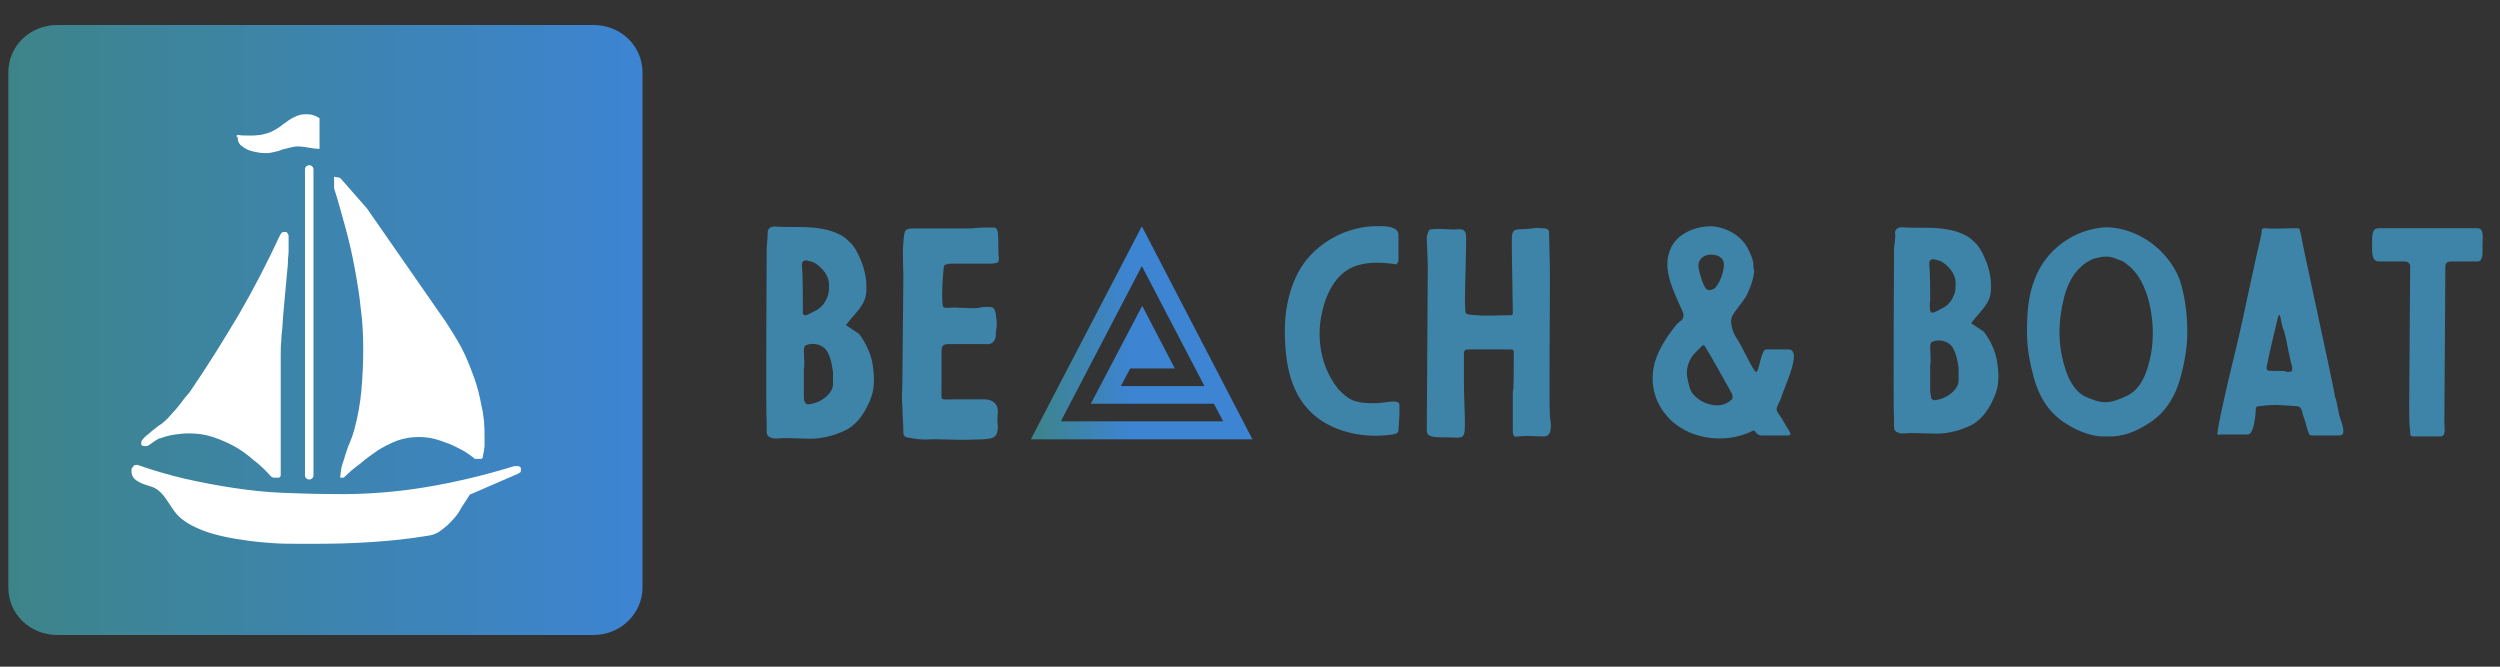
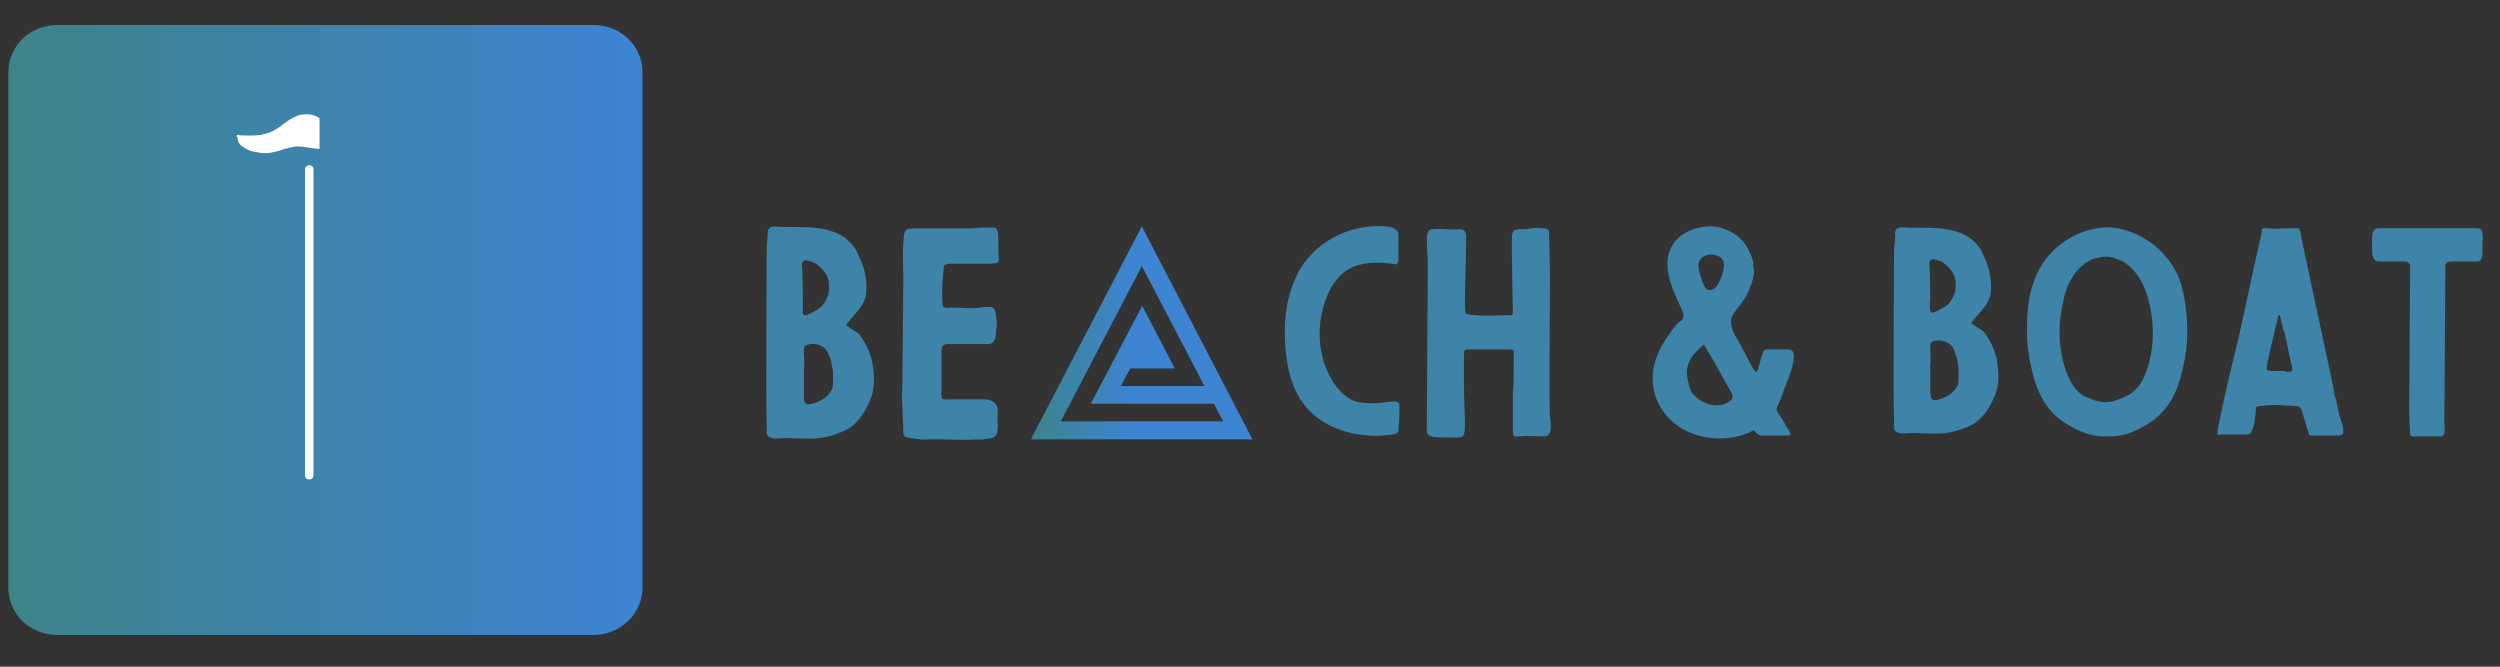
<svg xmlns="http://www.w3.org/2000/svg" version="1.1" id="Layer_1" width="300" height="80" viewBox="0 0 300 80" style="enable-background:new 0 0 300 80;" xml:space="preserve">
  <rect x="0" y="0" width="300" height="80" fill="#333333" stroke="none" />
  <style type="text/css">
	.st0{fill:url(#SVGID_1_);}
	.st1{fill-rule:evenodd;clip-rule:evenodd;fill:#FFFFFF;}
	.st2{fill:#3D84A8;}
	.st3{fill:url(#SVGID_2_);}
</style>
  <g id="SvgjsG1007" transform="matrix(1,0,0,1,0,0)">
    <linearGradient id="SVGID_1_" gradientUnits="userSpaceOnUse" x1="1" y1="39.6" x2="77.1" y2="39.6">
      <stop offset="0" style="stop-color:#3D8489" />
      <stop offset="1" style="stop-color:#3D84D3" />
    </linearGradient>
    <path class="st0" d="M6.9,3h64.3c3.3,0,5.9,2.5,5.9,5.7v61.8c0,3.1-2.6,5.7-5.9,5.7H6.9c-3.3,0-5.9-2.5-5.9-5.7V8.7   C1,5.5,3.6,3,6.9,3z" />
  </g>
  <g id="SvgjsG1008" transform="matrix(0.728,0,0,0.728,15.268,14.95)">
    <g>
      <path class="st1" d="M18.2,2.2c0,0.5,0.2,0.9,0.5,1.2C19.1,3.7,19.5,4,20,4.2c0.5,0.2,1,0.3,1.6,0.4c0.5,0.1,1,0.1,1.4,0.1    s0.9-0.1,1.3-0.2s0.9-0.2,1.3-0.4C26,4,26.4,3.9,26.8,3.8c0.4-0.1,0.9-0.2,1.3-0.2c0.6,0,1.2,0.1,1.8,0.2C30.5,3.9,31.1,4,31.7,4    v-5c0,0,0-0.1-0.1-0.1c-0.1-0.1-0.1-0.1-0.2-0.1c-0.2-0.2-0.6-0.3-0.9-0.4c-0.4-0.1-0.7-0.1-1-0.1c-0.7,0-1.3,0.1-1.8,0.4    c-0.5,0.2-1,0.5-1.5,0.9c-0.5,0.3-0.9,0.7-1.4,1s-1,0.6-1.6,0.8c-0.4,0.1-0.8,0.2-1.2,0.3c-0.4,0-0.8,0.1-1.2,0.1    c-0.4,0-0.8,0-1.2,0c-0.4,0-0.9,0-1.3-0.1C18.1,1.7,18,1.8,18,2C18.2,1.9,18.2,2.1,18.2,2.2z" />
-       <path class="st1" d="M38.9,37.1c0,2.2-0.1,4.4-0.3,6.7c-0.2,2.2-0.6,4.4-1.2,6.6c-0.2,0.7-0.4,1.3-0.7,2c-0.3,0.6-0.5,1.3-0.7,1.9    c-0.2,0.6-0.4,1.3-0.6,1.9c-0.2,0.6-0.2,1.3-0.3,2h0.6c0.8-0.8,1.7-1.6,2.7-2.3c0.9-0.8,1.9-1.5,2.9-2.2c1-0.6,2.1-1.2,3.2-1.6    c1.1-0.4,2.3-0.6,3.6-0.6c0.8,0,1.7,0.1,2.5,0.3s1.6,0.5,2.4,0.8c0.8,0.3,1.5,0.7,2.3,1.1c0.7,0.4,1.4,0.9,2,1.4c0,0,0.1,0,0.3,0    c0.1,0,0.2,0,0.3,0s0.1,0,0.2,0c0.1,0,0.2,0,0.2,0c0.1,0,0.2,0,0.2-0.1c0.1,0,0.1-0.1,0.1-0.2c0.1-0.4,0.1-0.7,0.2-1    c0-0.3,0.1-0.6,0.1-0.8c0-0.3,0-0.5,0-0.8s0-0.6,0-0.9c0-1.6-0.1-3.3-0.5-4.9c-0.3-1.7-0.7-3.3-1.3-4.9c-0.6-1.6-1.2-3.2-2-4.7    s-1.7-2.9-2.6-4.3l-13-18.7l-4.3-4.9c-0.1-0.1-0.3-0.2-0.5-0.2s-0.4-0.1-0.6-0.1v1.9c0.7,2.2,1.3,4.4,1.9,6.6s1.1,4.4,1.5,6.6    s0.8,4.5,1,6.7C38.8,32.5,38.9,34.8,38.9,37.1z" />
-       <path class="st1" d="M23.7,58c0.2,0.1,0.3,0.2,0.4,0.2s0.3,0,0.5,0c0.1,0,0.3,0,0.4,0s0.2-0.1,0.3-0.3c0-0.6,0-1.4,0-2.6    c0-1.2,0-2.5,0-3.9c0-1.5,0-3,0-4.6s0-3.2,0-4.6c0-1.5,0-2.8,0-3.9c0-1.2,0-2,0.1-2.6c0-0.2,0-0.8,0.1-1.5    c0.1-0.8,0.1-1.7,0.2-2.7c0.1-1,0.2-2.1,0.3-3.3c0.1-1.2,0.2-2.3,0.3-3.3c0.1-1,0.2-1.9,0.2-2.7c0.1-0.8,0.1-1.3,0.1-1.5    c0,0,0-0.1,0-0.2s0-0.3,0-0.4s0-0.3,0-0.4s0-0.3,0-0.3c0-0.1,0-0.2,0-0.4c0-0.2,0-0.4,0-0.6s-0.1-0.4-0.2-0.5    c-0.1-0.2-0.2-0.2-0.4-0.2c-0.2,0-0.4,0-0.5,0.1s-0.2,0.2-0.3,0.4c-2.1,4.5-4.3,8.8-6.8,13.1c-2.5,4.2-5.1,8.4-7.9,12.5    c-0.1,0.2-0.4,0.5-0.7,0.9c-0.4,0.4-0.7,0.9-1.1,1.4c-0.4,0.5-0.8,1-1.2,1.4c-0.4,0.4-0.6,0.7-0.8,0.9c-0.2,0.2-0.5,0.5-1,0.9    c-0.5,0.3-1,0.7-1.5,1.1c-0.5,0.4-0.9,0.8-1.3,1.1c-0.4,0.4-0.6,0.7-0.6,1c0,0.4,0.2,0.5,0.6,0.5c0.3,0,0.5,0,0.7-0.2    c0.2-0.1,0.4-0.2,0.6-0.4c0.2-0.1,0.4-0.3,0.6-0.4c0.2-0.1,0.4-0.3,0.7-0.3c0.8-0.3,1.6-0.5,2.3-0.6s1.5-0.2,2.4-0.2    c1.4,0,2.7,0.2,3.9,0.6c1.2,0.4,2.4,0.9,3.5,1.5s2.2,1.4,3.1,2.2C21.9,56.1,22.8,57,23.7,58z" />
-       <path class="st1" d="M0.7,57.1c0,0.6,0.2,1,0.5,1.3s0.7,0.5,1.1,0.7s0.9,0.3,1.4,0.5c0.5,0.1,1,0.4,1.3,0.6    c0.4,0.3,0.8,0.7,1.1,1.1c0.3,0.4,0.6,0.9,0.9,1.3c0.3,0.5,0.6,0.9,0.9,1.3c0.3,0.4,0.7,0.8,1.2,1.2c0.9,0.7,1.9,1.2,3.1,1.7    s2.4,0.8,3.7,1.1c1.3,0.3,2.7,0.5,4.1,0.7s2.8,0.3,4.1,0.4c1.4,0.1,2.7,0.1,3.9,0.1c1.3,0,2.4,0,3.5,0c3,0,6-0.1,9-0.3    c2.9-0.2,5.9-0.5,8.9-1c0.9-0.1,1.7-0.4,2.3-0.9c0.7-0.5,1.3-1,1.9-1.7c0.6-0.6,1.1-1.3,1.5-2.1c0.5-0.7,0.9-1.4,1.3-2l0.1-0.1    c0.1-0.1,0.1-0.1,0.2-0.1l7.6-3.3c0.2-0.1,0.4-0.2,0.5-0.3s0.1-0.3,0.1-0.5s-0.1-0.4-0.2-0.4c-0.1-0.1-0.3-0.1-0.5-0.1    c0,0-0.1,0-0.2,0c-0.1,0-0.2,0-0.2,0c-4.9,1.5-9.9,2.7-14.8,3.5S39,61,33.9,60.9c-2.8,0-5.5-0.1-8.2-0.2s-5.4-0.4-8.1-0.8    c-2.7-0.4-5.3-0.9-8-1.5C7,57.8,4.3,57,1.7,56.1H1.6c-0.1,0-0.1,0-0.1,0c-0.3,0-0.5,0.1-0.5,0.3C0.7,56.6,0.7,56.8,0.7,57.1z" />
      <path class="st1" d="M30.7,57.8c0,0.4-0.3,0.7-0.7,0.7l0,0c-0.4,0-0.7-0.3-0.7-0.7V7.4c0-0.4,0.3-0.7,0.7-0.7l0,0    c0.4,0,0.7,0.3,0.7,0.7V57.8z" />
    </g>
  </g>
  <g id="SvgjsG1009" transform="matrix(1.206,0,0,1.206,120.584,22.234)">
    <path class="st2" d="M-23.7,6.4c0,1.4-0.1,16,0,17.3c0,0.3,0,0.6,0,0.9c0,0.2,0.1,0.4,0.4,0.5c0.2,0.1,0.4,0.1,0.6,0.1   c0.9-0.1,1.8,0,2.7,0c1.5,0.1,2.9-0.2,4.3-0.9c1.2-0.7,1.9-1.9,2.4-3.2c0.4-1.1,0.3-2.4,0.1-3.5c-0.2-1-0.7-2-1.3-2.8   c-0.1-0.1-1.4-0.9-1.3-0.9c0.8-1.1,1.9-1.9,2-3.2c0.1-1.1-0.1-2.3-0.6-3.4C-14.7,6.6-15,6-15.6,5.5c-0.9-0.9-2.4-1.2-3.6-1.3   c-1.3-0.1-2.5,0-3.7-0.1c-0.4,0-0.7,0.2-0.7,0.6C-23.6,5.4-23.7,5.8-23.7,6.4z M-20.1,11.6c0-0.3,0-2.8-0.1-3.7   c0-0.3,0.2-0.5,0.6-0.4c0.3,0.1,0.5,0.1,0.8,0.3c0.7,0.5,1.3,1.2,1.3,2.1c0,0.5,0,0.9-0.2,1.3c-0.2,0.5-0.5,0.9-1,1.2   c-0.4,0.2-0.7,0.4-1,0.5c-0.2,0.1-0.4,0-0.4-0.2C-20.1,12.3-20.1,11.6-20.1,11.6z M-17.1,19.1c0,0.1,0,0.4,0,0.7   c0,0.9-1.2,1.9-2.5,2c-0.1,0-0.2-0.1-0.3-0.2C-20,21.4-20,21.2-20,21c0-0.9,0-1.7,0-2.7c0.1-0.6,0-1.2,0-1.8c0-0.5,0.1-0.6,0.6-0.7   c0.7-0.1,1.4,0.2,1.7,0.7c0.4,0.7,0.5,1.4,0.6,2.1C-17.1,18.7-17.1,19.1-17.1,19.1z M-10.2,19.7L-10.2,19.7c0,0.7-0.1,1.4,0,2.2   c0,0.9,0.1,1.8,0.1,2.7c0,0.3,0.1,0.4,0.4,0.5c0.6,0.1,1.2,0.2,1.8,0.2c1.6-0.1,3.2,0.1,4.8,0c0.7,0,0.9,0,1.6-0.1   c0.6-0.1,0.8-0.4,0.8-1.3c-0.1-0.5,0-0.8,0-1.4c0-0.9-0.7-1.2-1.3-1.2c-0.4,0-2.4,0-3.2,0c-1.3,0-1.1,0.2-1.1-1.1   c0-1.1,0-2.5,0-3.6c0-0.6,0.1-0.8,0.7-0.8h3.7c0.6,0.1,1-0.3,1-0.9s0.1-0.6,0.1-1.2l-0.1-0.9c-0.1-0.5-0.2-0.7-0.7-0.7   c-0.3,0-0.7,0-1,0.1c-1.3,0.1-1.9-0.1-3.1,0c-0.4,0-0.5-0.1-0.5-0.4c-0.1-1.1,0-2.3,0.1-3.4c0-0.5,0.1-0.5,0.6-0.6h4.2   c0.6-0.1,0.7,0,0.7-0.6c-0.1-0.8,0-1.7-0.1-2.5c-0.1-0.5-0.2-0.5-0.7-0.5c-0.9,0-1.1,0-2,0.1c-0.9,0-4.4,0-5.3,0   c-1.2,0-1.3-0.1-1.4,1.4c-0.1,1.1,0,2.3,0,3.5C-10.1,11-10.2,18.1-10.2,19.7z" />
  </g>
  <g id="SvgjsG1010" transform="matrix(0.45,0,0,0.45,161.5,29.5)">
    <linearGradient id="SVGID_2_" gradientUnits="userSpaceOnUse" x1="-84" y1="23.2" x2="-57.405" y2="23.2">
      <stop offset="0" style="stop-color:#3D8489" />
      <stop offset="1" style="stop-color:#3D84D3" />
    </linearGradient>
    <path class="st3" d="M-54.4-5.2L-84,51.6h59.1L-54.4-5.2z M-54.4,5.4l16.7,32H-60l2.5-4.7h11.9L-54.3,16L-68,42.1h32.8l2.5,4.7H-76   L-54.4,5.4z" />
  </g>
  <g id="SvgjsG1011" transform="matrix(1.173,0,0,1.173,204.646,22.577)">
    <path class="st2" d="M-31.4,7.4c0-0.9,0-1.7,0-2.6c0-1.1-2-0.9-2.7-0.9c-3.2,0.2-6.2,2.1-7.6,4.8c-0.4,0.8-0.7,1.6-0.9,2.4   c-0.5,1.9-0.5,4-0.3,5.9c0.2,1.8,0.7,3.7,1.9,5.2c2,2.6,5.8,3.5,9,3c0.1,0,0.3-0.1,0.4-0.1c0.1-0.1,0.2-0.2,0.2-0.3l0.1-1.6   c0-0.5,0-0.5,0-1c0-0.7-1.5-0.2-2.4-0.2s-1.8,0-2.6-0.4c-1.4-0.8-2.2-2.3-2.7-3.7c-0.5-1.6-0.6-3.2-0.3-4.8   c0.4-2.1,1.4-4.5,3.7-5.2c1.3-0.4,2.7-0.3,4-0.1C-31.6,7.7-31.4,7.6-31.4,7.4z M-19.6,17c0,1.3,0,3.8-0.1,3.8v3.9   c0,0.2,0,0.5,0.1,0.6c0.1,0.2,0.4,0.1,0.5,0.1c0.9-0.1,1.7,0,2.6,0s0.7-1.4,0.6-2c-0.1-1.2,0-10.8,0-14.2c0-1.5-0.1-4.7-0.1-4.8   c-0.1-0.3-0.5-0.3-0.8-0.3c-0.7-0.1-1,0.1-2,0.1s-1,0.3-1,1.3v0.9c0,0.7,0.1,5.5,0.1,6.2c0,0.4,0,0.4-0.4,0.4c-1,0-2.3,0.1-3.3,0   c-1.4-0.1-1.1,0-1.2-1.3v-0.2c0-1.8,0.2-6.5,0.1-6.8c-0.1-0.4-0.3-0.5-0.7-0.5c-0.9,0.1-1.8-0.1-2.7,0c-0.3,0-0.4,0.1-0.5,0.4   c0,0.1-0.1,0.3-0.1,0.4c0,0.9,0.1,2.1,0.1,3l-0.1,16.8c0,0.7,0.7,0.7,2.2,0.7c1.4,0,1.7,0.3,1.7-1.3c0-1.3-0.1-2.9-0.1-4.2   c0-1,0-2,0-3c0-0.4,0.1-0.5,0.5-0.5c1.3,0,2.7,0,4,0C-19.6,16.5-19.6,16.5-19.6,17z M4.9,7.6C4.8,7.2,4.7,6.9,4.5,6.5   C3.9,5,2.3,4,0.6,3.9c-1.7,0-3.6,0.8-4.2,2.4c-0.9,2.1,0.5,4.5,1.3,6.4c0.1,0.3,0.1,0.5-0.1,0.8C-2.6,13.6-2.8,13.8-3,14   c-1,1.3-2,2.7-2.3,4.4c-0.3,1.6,0.1,3.4,1.2,4.7c2,2.6,6.1,3.2,9,1.7c0.2-0.1,0.3,0.5,0.8,0.5h2.8c0.4,0,0.1-0.4,0-0.6   c-0.3-0.4-0.5-0.9-0.8-1.3c-0.1-0.2-0.5-0.6-0.4-0.9c0.2-0.6,0.4-0.8,0.5-1.2c0.2-0.8,2.2-4.8,0.7-4.8c-0.6,0-1.3,0-2.3,0   c-0.5,0-0.7,2.3-1,2.3c-0.3,0-1.4-2.6-2.1-3.6c-0.3-0.5-0.7-1.6-0.3-2.2c0.4-0.7,1-1.3,1.4-2C4.6,10.2,4.9,9.4,5,8.5   C4.9,8.2,4.9,7.9,4.9,7.6z M-0.7,7.8c0-0.3,0.3-1,1.3-1c0.9,0,1.3,0.5,1.3,1c0,0.7-0.4,1.9-0.9,2.4c-0.2,0.2-0.8,0.4-1,0   C-0.4,9.6-0.8,8-0.7,7.8z M-1.9,18.9c0-0.7,0.3-1.4,0.7-1.9l0.9-0.9c0.1-0.1,0.1,0,0.2,0c1,1.6,2,3.5,2.8,4.9   c0.2,0.4,0,0.7-0.1,0.7c-1.2,1.1-3.4,0.3-4.1-1C-1.7,20.2-1.9,19.3-1.9,18.9z M19.3,6.3c0,1.4-0.1,16,0,17.3c0,0.3,0,0.6,0,0.9   c0,0.2,0.1,0.4,0.4,0.5c0.2,0.1,0.4,0.1,0.6,0.1c0.9-0.1,1.8,0,2.7,0c1.5,0.1,2.9-0.2,4.3-0.9c1.2-0.7,1.9-1.9,2.4-3.2   c0.4-1.1,0.3-2.4,0.1-3.5c-0.2-1-0.7-2-1.3-2.8c-0.1-0.1-1.4-0.9-1.3-0.9c0.8-1.1,1.9-1.9,2-3.2c0.1-1.1-0.1-2.3-0.6-3.4   c-0.3-0.7-0.6-1.3-1.2-1.8c-0.9-0.9-2.4-1.2-3.6-1.3c-1.3-0.1-2.5,0-3.7-0.1c-0.4,0-0.7,0.2-0.7,0.6C19.5,5.2,19.3,5.7,19.3,6.3z    M23,11.4c0-0.3,0-2.8-0.1-3.7c0-0.3,0.2-0.5,0.6-0.4c0.3,0.1,0.5,0.1,0.8,0.3c0.7,0.5,1.3,1.2,1.3,2.1c0,0.5,0,0.9-0.2,1.3   c-0.2,0.5-0.5,0.9-1,1.2c-0.4,0.2-0.7,0.4-1,0.5c-0.2,0.1-0.4,0-0.4-0.2C22.9,12.1,23,11.4,23,11.4z M25.9,19c0,0.1,0,0.4,0,0.7   c0,0.9-1.2,1.9-2.5,2c-0.1,0-0.2-0.1-0.3-0.2c0-0.3-0.1-0.5-0.1-0.7c0-0.9,0-1.7,0-2.7c0.1-0.6,0-1.2,0-1.8c0-0.5,0.1-0.6,0.6-0.7   c0.7-0.1,1.4,0.2,1.7,0.7c0.4,0.7,0.5,1.4,0.6,2.1C25.9,18.5,25.9,19,25.9,19z M48.5,9.3c0.6,1.8,0.8,3.7,0.8,5.5   c0,1.6-0.3,3.1-0.7,4.6c-0.5,1.8-1.4,3.4-3,4.5c-1.2,0.8-2.4,1.4-3.9,1.5c-0.2,0-0.4,0-0.6,0c-0.2,0-0.4,0-0.6,0   c-1.4-0.1-2.7-0.7-3.9-1.5c-1.6-1.1-2.5-2.7-3-4.5c-0.4-1.5-0.7-3-0.7-4.6c0-1.9,0.1-3.8,0.8-5.5c1.1-3,4.1-5.2,7.4-5.3   C44.3,4.1,47.3,6.3,48.5,9.3z M45.6,16.9c0.3-1.7,0.2-3.5-0.2-5.2c-0.4-1.6-1.1-3.1-2.4-4c-0.2-0.2-0.5-0.3-0.8-0.4   C41.8,7.1,41.4,7,41,7s-0.8,0.1-1.2,0.2c-0.3,0.1-0.5,0.2-0.8,0.4c-1.4,0.9-2.1,2.5-2.4,4c-0.4,1.7-0.5,3.5-0.2,5.2   c0.3,1.6,0.9,3.7,2.4,4.5c0.7,0.3,1.4,0.6,2.1,0.6c0.7,0,1.5-0.3,2.1-0.6C44.7,20.6,45.3,18.5,45.6,16.9z M54.9,25.2   c0.1,0,0.4,0,0.6,0c0.6,0,0.8-2,0.8-2.5c0-0.3,0.1-0.4,0.4-0.4c1.5-0.2,2.2-0.1,3.7,0c0.3,0,0.5,0.1,0.6,0.4l0.2,0.7   c0.2,0.5,0.3,1.1,0.5,1.6c0.1,0.3,0.1,0.3,0.5,0.3c0.5,0,2.2,0,2.7,0c0.7,0,0.2-1.3,0.1-1.6c-0.3-0.8-0.3-1.6-0.6-2.4   c0-0.5-3.4-15.8-3.5-16.7c-0.2-0.5,0-0.5-0.5-0.5c-1,0-2.1,0.1-3.1,0c-0.4,0-0.4,0.1-0.4,0.5c-0.1,0.4-1.1,4.9-1.5,6.8   c-0.5,2.4-1,4.6-1.6,7c-0.2,0.8-1.6,6.8-1.4,6.8c0.1,0.1,0.2,0,0.4,0C53.3,25.2,54,25.2,54.9,25.2L54.9,25.2z M58.8,18.7h-0.6   c-0.8,0-0.9,0-0.7-0.8c0.1-0.6,0.9-4,1.1-4.8c0-0.1,0.1-0.1,0.1-0.1c0.1,0,0.1,0.1,0.1,0.1c0.1,0.3,0.2,1.2,0.4,1.5   c0.3,1.1,0.4,2,0.7,3.2c0.3,1,0.1,1-0.4,1C59.3,18.7,59.1,18.7,58.8,18.7z M72,22.3c0,0.9,0,1.8,0.1,2.6c0,0.4,0,0.5,0.4,0.5h2.7   c0.6,0,0.4-0.9,0.4-1.4l0.1-15.9c0-0.4,0.1-0.6,0.7-0.6H79c0.6,0,0.5-1,0.5-1.7c0-0.6,0.2-1.7-0.5-1.7c-0.5,0-5.3,0-7.3,0   c-1,0-1.8,0-2.8,0c-0.7,0-0.7,0.6-0.7,1.8c0,0.8,0,1.6,0.7,1.6c0.4,0,2.1,0,2.6,0c0.3,0,0.5,0.1,0.6,0.4c0,0.1,0,0.2,0,0.3   C72.1,10.2,72,19.7,72,22.3L72,22.3z" />
  </g>
</svg>